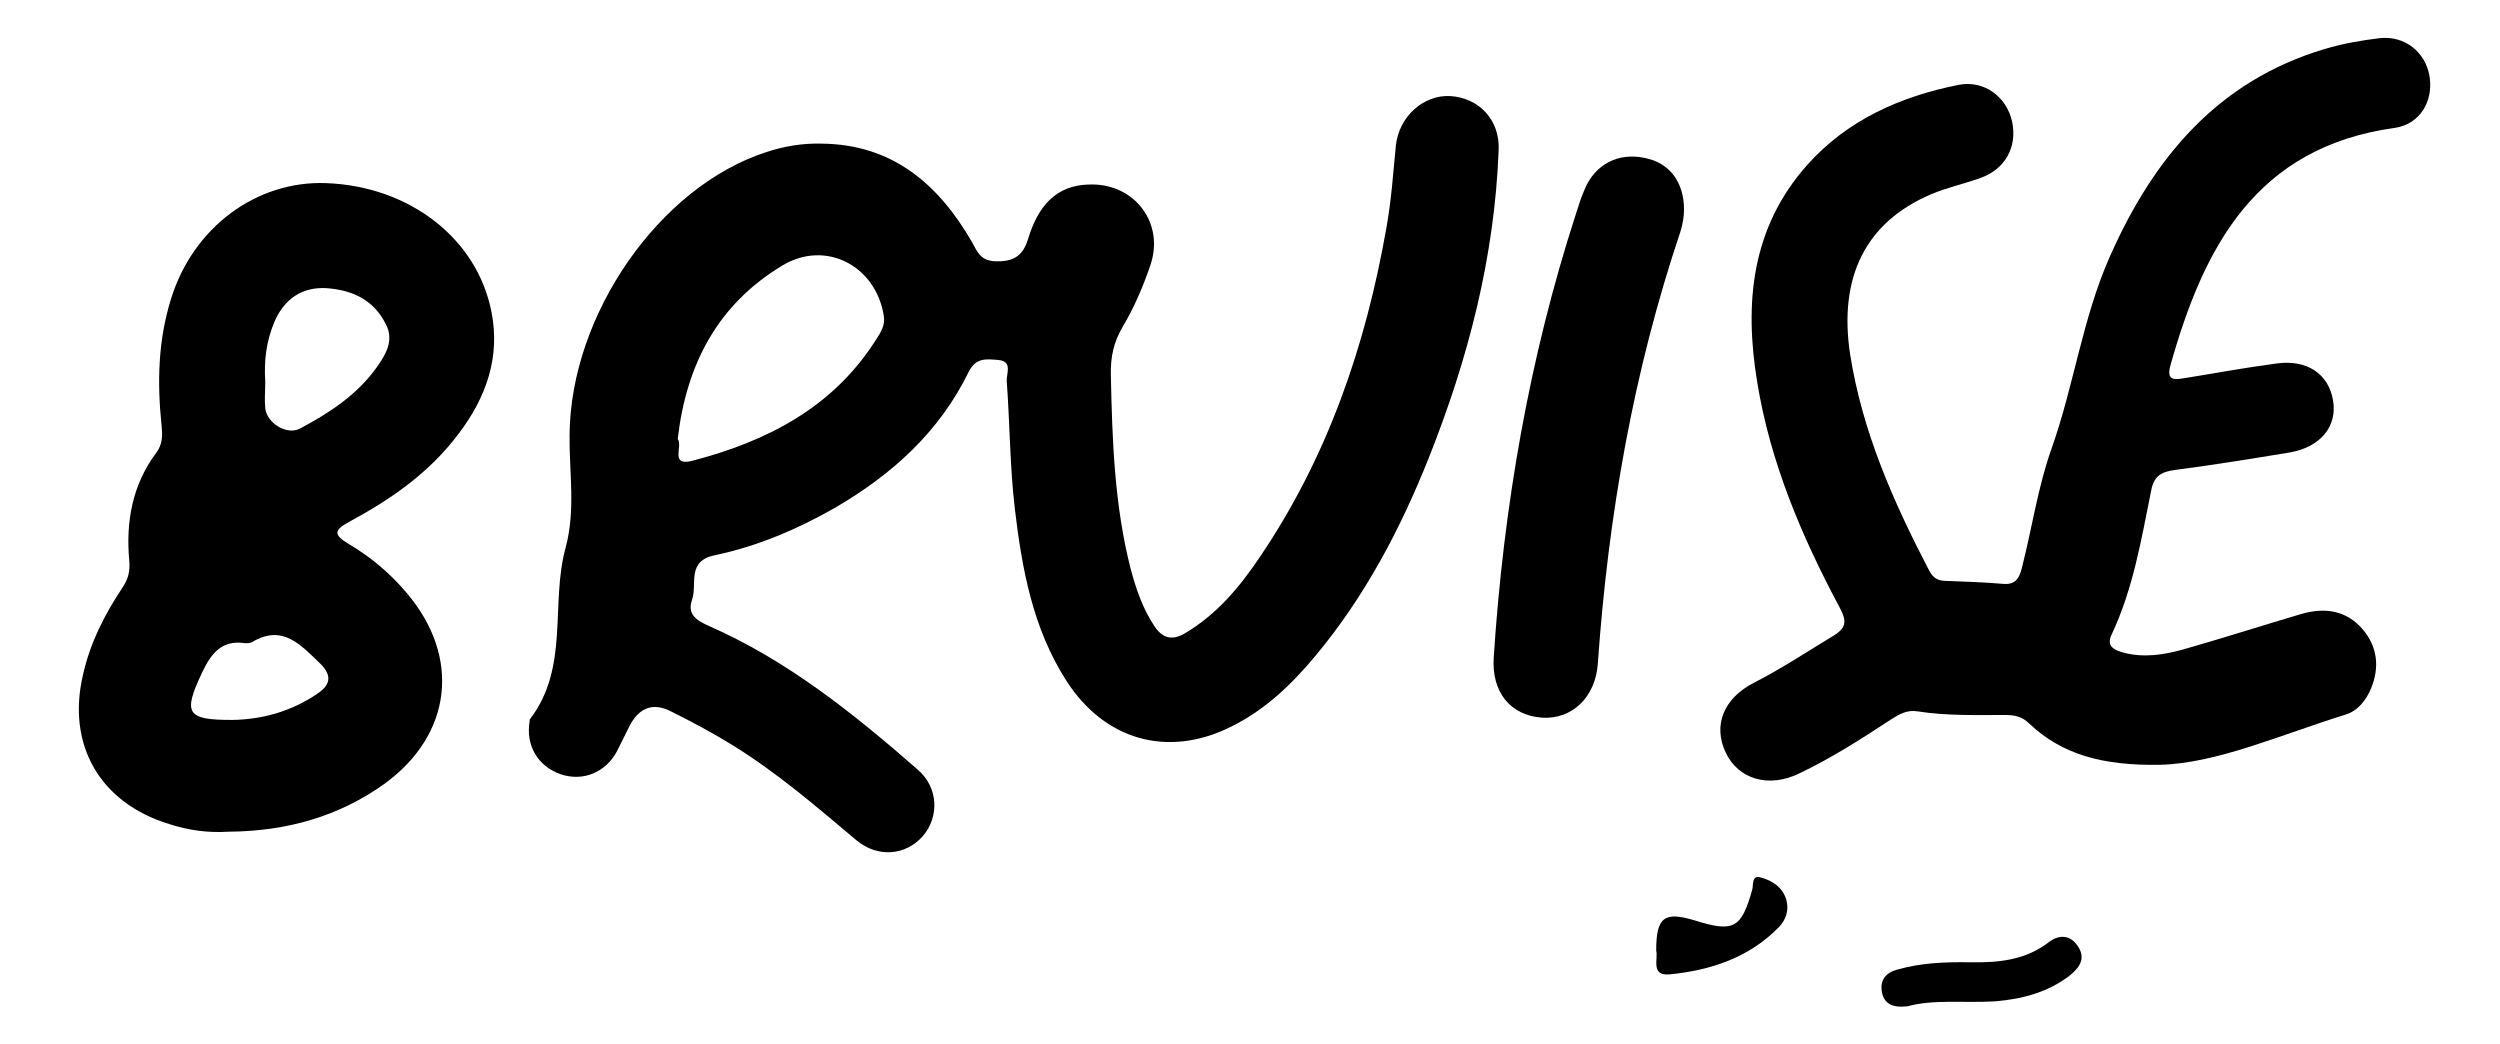
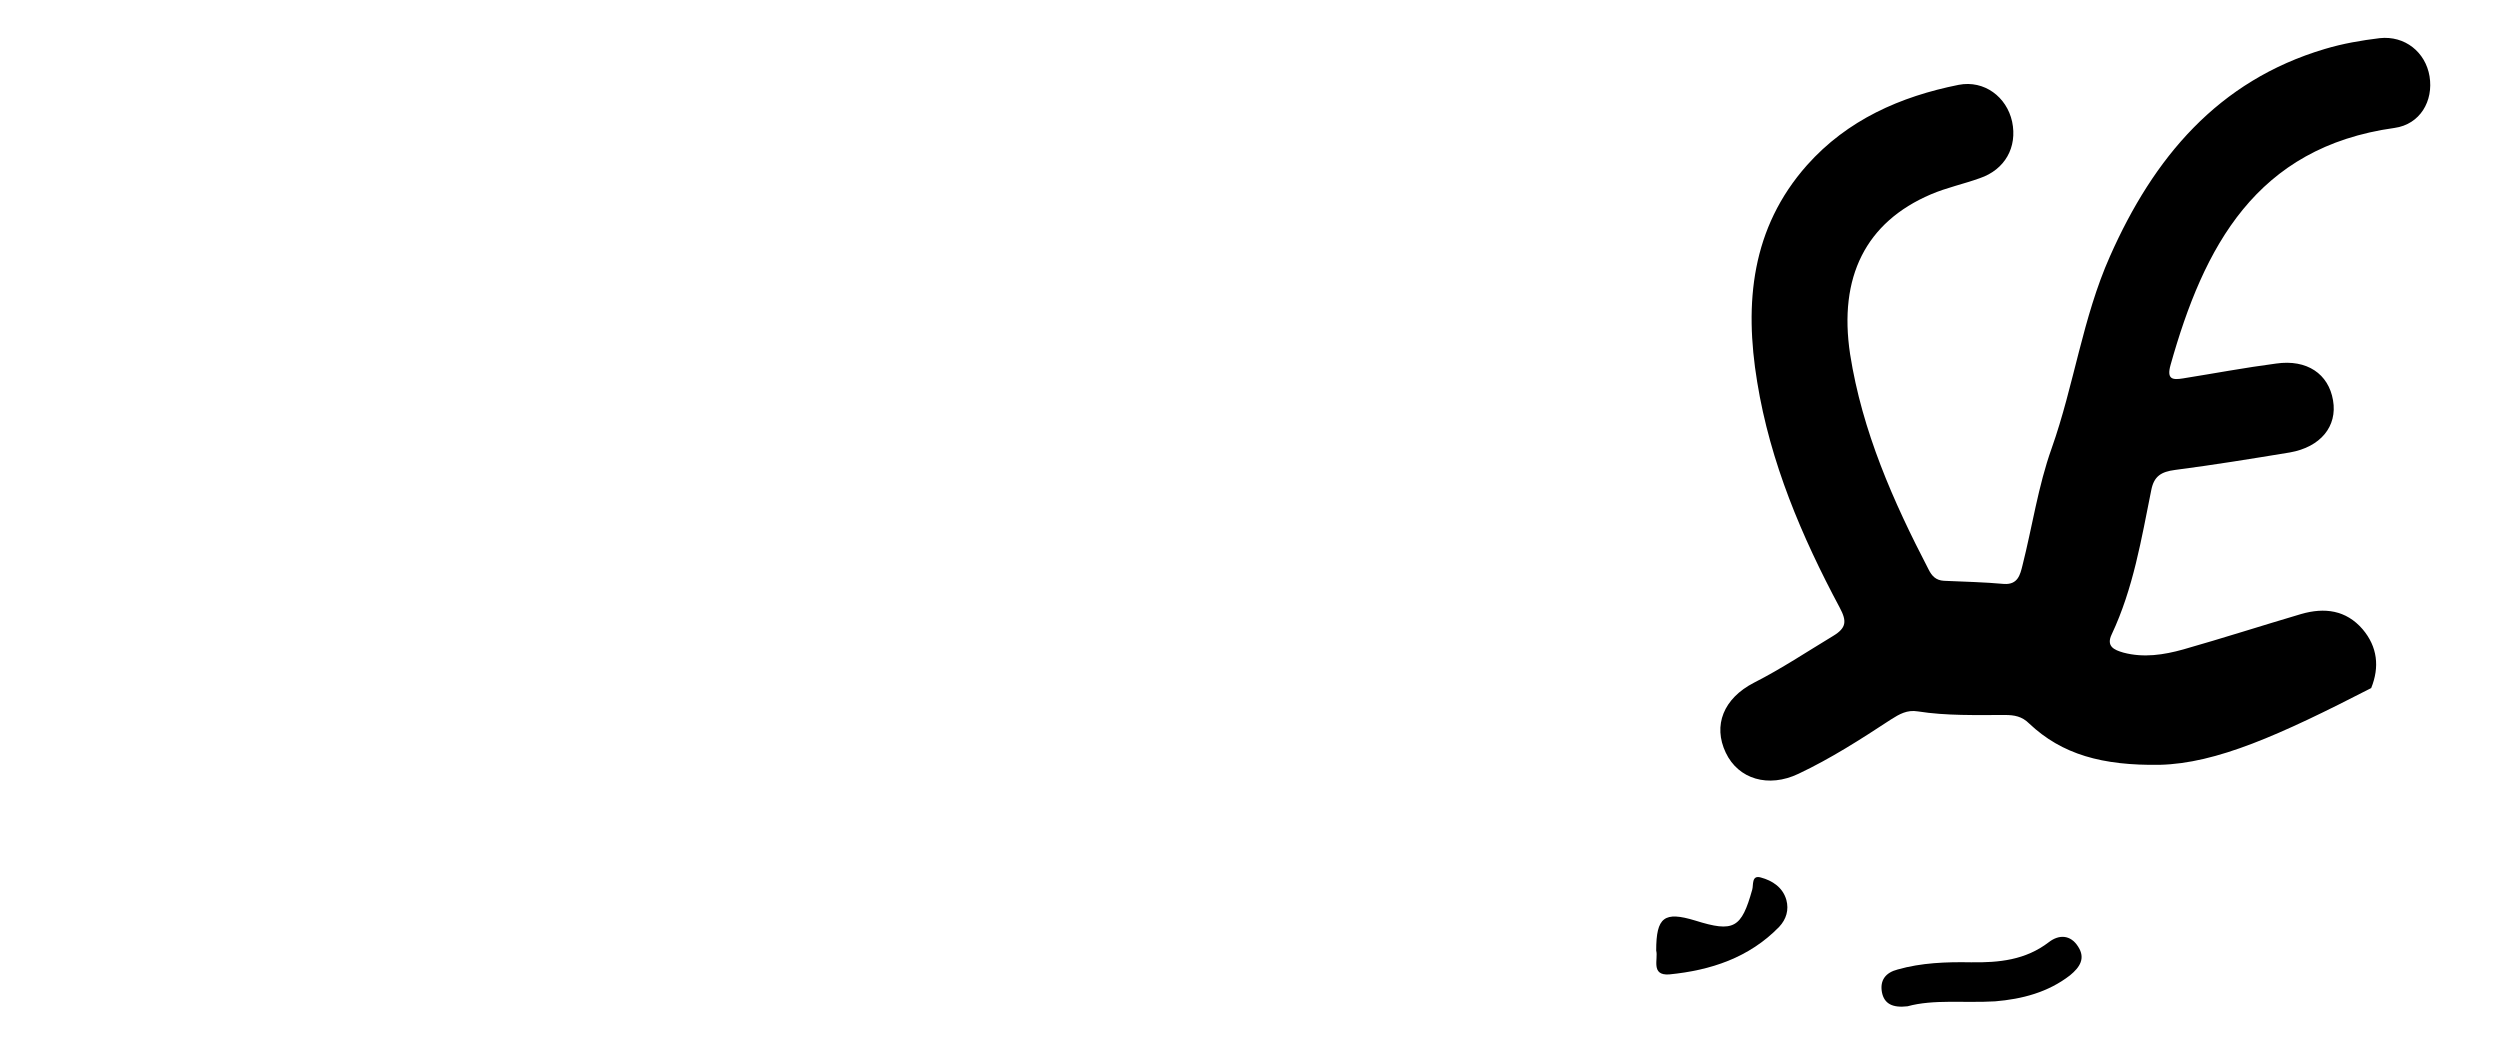
<svg xmlns="http://www.w3.org/2000/svg" version="1.1" id="Calque_1" x="0px" y="0px" viewBox="-142 181.6 557 232.7" style="enable-background:new -142 181.6 557 232.7;" xml:space="preserve">
  <g>
-     <path d="M40.9,213.6c15.9,0.1,26.2,9,33.7,22c1.1,2,1.8,4,4.9,4.2c4.1,0.2,6.4-1,7.6-5.1c2.1-6.8,5.9-12,14-12   c9.8-0.1,16.4,8.7,13.2,18c-1.6,4.7-3.6,9.4-6.1,13.6c-2.1,3.5-2.8,6.9-2.7,10.9c0.3,14.5,0.8,29,4.4,43.1   c1.2,4.5,2.7,8.9,5.3,12.8c1.8,2.7,3.9,3.3,6.8,1.6c7.1-4.2,12.2-10.3,16.7-17c15.1-22.3,23.6-47.1,28.2-73.4   c1.1-6.1,1.5-12.2,2.1-18.3c0.7-6.4,6.1-11.3,12.1-11c6.4,0.4,11.1,5.3,10.8,12c-0.9,23.9-6.8,46.6-15.6,68.7   c-6.3,15.8-14.2,30.8-25.2,44c-5.4,6.5-11.4,12.2-19,15.9c-14,6.9-28,2.9-36.5-10.3c-7.5-11.7-9.9-24.9-11.5-38.4   c-1.1-9.4-1.1-18.9-1.8-28.4c-0.1-1.7,1.4-4.4-1.9-4.7c-2.6-0.2-5-0.6-6.6,2.7c-6.5,13.3-17,22.8-29.7,30.2   c-8.4,4.8-17.3,8.6-26.8,10.6c-6.4,1.3-3.9,6.4-5.1,9.9c-1.1,3.1,0.7,4.5,3.6,5.8c17.6,7.7,32.4,19.6,46.7,32.1   c4.6,4,4.8,10.5,1.1,14.8c-3.8,4.3-10,4.9-14.8,0.9c-8.8-7.4-17.5-14.9-27.3-21c-4.5-2.8-9.2-5.3-14-7.7c-3.9-2-7-0.9-9.1,3   c-1,1.9-1.9,3.9-2.9,5.8c-2.5,4.8-7.6,6.9-12.6,5.2c-5.1-1.8-7.8-6.4-6.9-11.8c0-0.2,0-0.4,0.1-0.5c8.8-11.5,4.5-25.6,7.9-38.1   c2.3-8.5,0.8-16.8,0.9-25.2c0.2-26.8,20-55.3,43.8-63C32.6,214.2,36.7,213.5,40.9,213.6z M9,279.4c1.2,1.5-1.8,6.1,3.1,4.9   c16.6-4.3,31.4-11.8,41-26.9c1.1-1.7,2.2-3.3,1.8-5.5C53.1,240.8,42,235,32.4,240.7C17.9,249.4,10.9,262.8,9,279.4z" />
-     <path d="M339.2,352c-12.8,0.2-21.8-2.3-29.1-9.2c-1.6-1.6-3.3-1.9-5.4-1.9c-6.5,0-13,0.2-19.4-0.8c-2.4-0.4-4.1,0.6-6,1.8   c-6.7,4.4-13.4,8.7-20.6,12.1c-6.7,3.2-13.4,1.2-16.2-4.7c-2.9-6.1-0.5-12.1,6.3-15.6c6.1-3.1,11.8-6.9,17.6-10.4   c3-1.8,3.1-3.3,1.5-6.3c-8.5-15.9-15.5-32.4-18.4-50.3c-2.9-17.6-1.3-34.3,11.1-48.3c9-10.1,20.8-15.3,33.8-17.9   c5.7-1.1,10.7,2.7,11.9,8.2c1.2,5.7-1.6,10.7-7.2,12.6c-3.6,1.3-7.4,2.1-10.9,3.6c-14.5,6.2-20.6,18.4-18,35.6   c2.7,17.2,9.6,32.8,17.5,48c0.7,1.4,1.6,2.4,3.4,2.5c4.5,0.2,9,0.3,13.4,0.7c3.1,0.2,3.6-2.1,4.1-4.1c2.2-8.7,3.5-17.7,6.5-26.1   c5-14.1,6.9-29.1,13-42.8c9.7-21.9,24-39.1,47.9-46.2c4-1.2,8.1-1.9,12.2-2.4c5.6-0.6,10.2,3.1,11.1,8.5c0.9,5.5-2.1,10.7-7.8,11.5   c-30.9,4.3-42.5,26.5-49.9,52.8c-0.9,3.2,0.4,3.4,2.8,3c6.9-1.1,13.8-2.4,20.7-3.3c6.9-1,11.7,2.3,12.7,8.2   c1,5.8-2.8,10.4-9.6,11.6c-8.5,1.4-17.1,2.8-25.6,3.9c-3.1,0.4-4.7,1.4-5.3,4.5c-2.2,10.9-4,21.9-8.8,32.1   c-1.3,2.7,0.5,3.5,2.6,4.1c4.5,1.2,9,0.5,13.3-0.7c8.8-2.5,17.5-5.3,26.3-7.9c5.2-1.5,10-0.9,13.7,3.4c3.3,3.9,3.8,8.4,1.9,13.1   c-1.1,2.7-3,5.1-5.7,5.9C365.9,345.4,351.8,351.7,339.2,352z" />
-     <path d="M-91,366.9c-4.6,0.3-9-0.3-13.3-1.7c-15.4-4.7-22.9-17.6-19.2-33.3c1.6-7.1,4.8-13.4,8.8-19.4c1.3-1.9,1.7-3.7,1.5-6   c-0.8-8.7,0.7-16.9,6-24c1.5-2,1.4-4,1.2-6.1c-1-9.5-0.8-18.9,2.1-28.2c4.9-15.9,19-26.4,34.6-25.8c18.5,0.7,33.6,12.3,36.8,28.7   c2,10.1-1.2,19.1-7.3,27.1c-6.4,8.6-15,14.6-24.3,19.6c-3.5,1.9-3.7,2.9-0.2,5c4.9,2.9,9.2,6.5,12.9,10.9   c12.1,14.2,10.2,31.5-4.9,42.5C-66.6,363.6-78.3,366.8-91,366.9z M-82.9,266.6c0,2-0.2,4,0,6c0.4,3.3,4.8,6,7.7,4.5   c6.6-3.5,12.9-7.6,17.3-13.9c1.9-2.7,3.7-5.8,1.9-9.3c-2.7-5.5-7.5-7.7-13.3-8.1c-5.4-0.3-9.4,2.4-11.6,7.6   C-82.7,257.7-83.2,262.1-82.9,266.6z M-90.3,342c6.8-0.1,13.1-1.9,18.8-5.7c3.1-2,3.6-4.1,0.9-6.8c-4.3-4.1-8.4-9-15.3-4.8   c-0.4,0.2-1,0.2-1.5,0.2c-5.3-0.8-7.6,2.4-9.6,6.6C-101.3,340.6-100.4,342-90.3,342z" />
-     <path d="M233.2,228.3c0,1.7-0.3,3.2-0.8,4.9c-10.5,31.2-16.1,63.4-18.4,96.2c-0.5,7.5-5.7,12.5-12.4,12.1   c-7.1-0.5-11.3-5.7-10.8-13.4c2.2-33.7,7.9-66.7,18.3-98.8c0.6-1.9,1.2-3.8,2-5.6c2.3-5.5,7.5-8.2,13.4-6.9   C230,217.9,233.2,222.2,233.2,228.3z" />
+     <path d="M339.2,352c-12.8,0.2-21.8-2.3-29.1-9.2c-1.6-1.6-3.3-1.9-5.4-1.9c-6.5,0-13,0.2-19.4-0.8c-2.4-0.4-4.1,0.6-6,1.8   c-6.7,4.4-13.4,8.7-20.6,12.1c-6.7,3.2-13.4,1.2-16.2-4.7c-2.9-6.1-0.5-12.1,6.3-15.6c6.1-3.1,11.8-6.9,17.6-10.4   c3-1.8,3.1-3.3,1.5-6.3c-8.5-15.9-15.5-32.4-18.4-50.3c-2.9-17.6-1.3-34.3,11.1-48.3c9-10.1,20.8-15.3,33.8-17.9   c5.7-1.1,10.7,2.7,11.9,8.2c1.2,5.7-1.6,10.7-7.2,12.6c-3.6,1.3-7.4,2.1-10.9,3.6c-14.5,6.2-20.6,18.4-18,35.6   c2.7,17.2,9.6,32.8,17.5,48c0.7,1.4,1.6,2.4,3.4,2.5c4.5,0.2,9,0.3,13.4,0.7c3.1,0.2,3.6-2.1,4.1-4.1c2.2-8.7,3.5-17.7,6.5-26.1   c5-14.1,6.9-29.1,13-42.8c9.7-21.9,24-39.1,47.9-46.2c4-1.2,8.1-1.9,12.2-2.4c5.6-0.6,10.2,3.1,11.1,8.5c0.9,5.5-2.1,10.7-7.8,11.5   c-30.9,4.3-42.5,26.5-49.9,52.8c-0.9,3.2,0.4,3.4,2.8,3c6.9-1.1,13.8-2.4,20.7-3.3c6.9-1,11.7,2.3,12.7,8.2   c1,5.8-2.8,10.4-9.6,11.6c-8.5,1.4-17.1,2.8-25.6,3.9c-3.1,0.4-4.7,1.4-5.3,4.5c-2.2,10.9-4,21.9-8.8,32.1   c-1.3,2.7,0.5,3.5,2.6,4.1c4.5,1.2,9,0.5,13.3-0.7c8.8-2.5,17.5-5.3,26.3-7.9c5.2-1.5,10-0.9,13.7,3.4c3.3,3.9,3.8,8.4,1.9,13.1   C365.9,345.4,351.8,351.7,339.2,352z" />
    <path d="M283,405.8c-3.4,0.4-5.2-0.6-5.7-3.1c-0.5-2.7,0.8-4.4,3.5-5.1c5.3-1.5,10.8-1.7,16.3-1.6c6.3,0.1,12.2-0.5,17.4-4.5   c2.2-1.7,4.8-1.7,6.5,1c1.7,2.6,0.4,4.6-1.8,6.4c-4.9,3.8-10.7,5.3-16.7,5.8C295.7,405.1,288.8,404.2,283,405.8z" />
    <path d="M227,393.4c0-7.5,1.8-8.8,8.7-6.7c8.6,2.7,10.3,1.7,12.7-6.9c0.3-1-0.2-3.3,1.9-2.7c2.6,0.7,4.9,2.2,5.7,5   c0.6,2.2,0,4.3-1.6,6c-6.7,6.9-15.3,9.7-24.5,10.6C225.7,399,227.5,395.2,227,393.4z" />
  </g>
</svg>